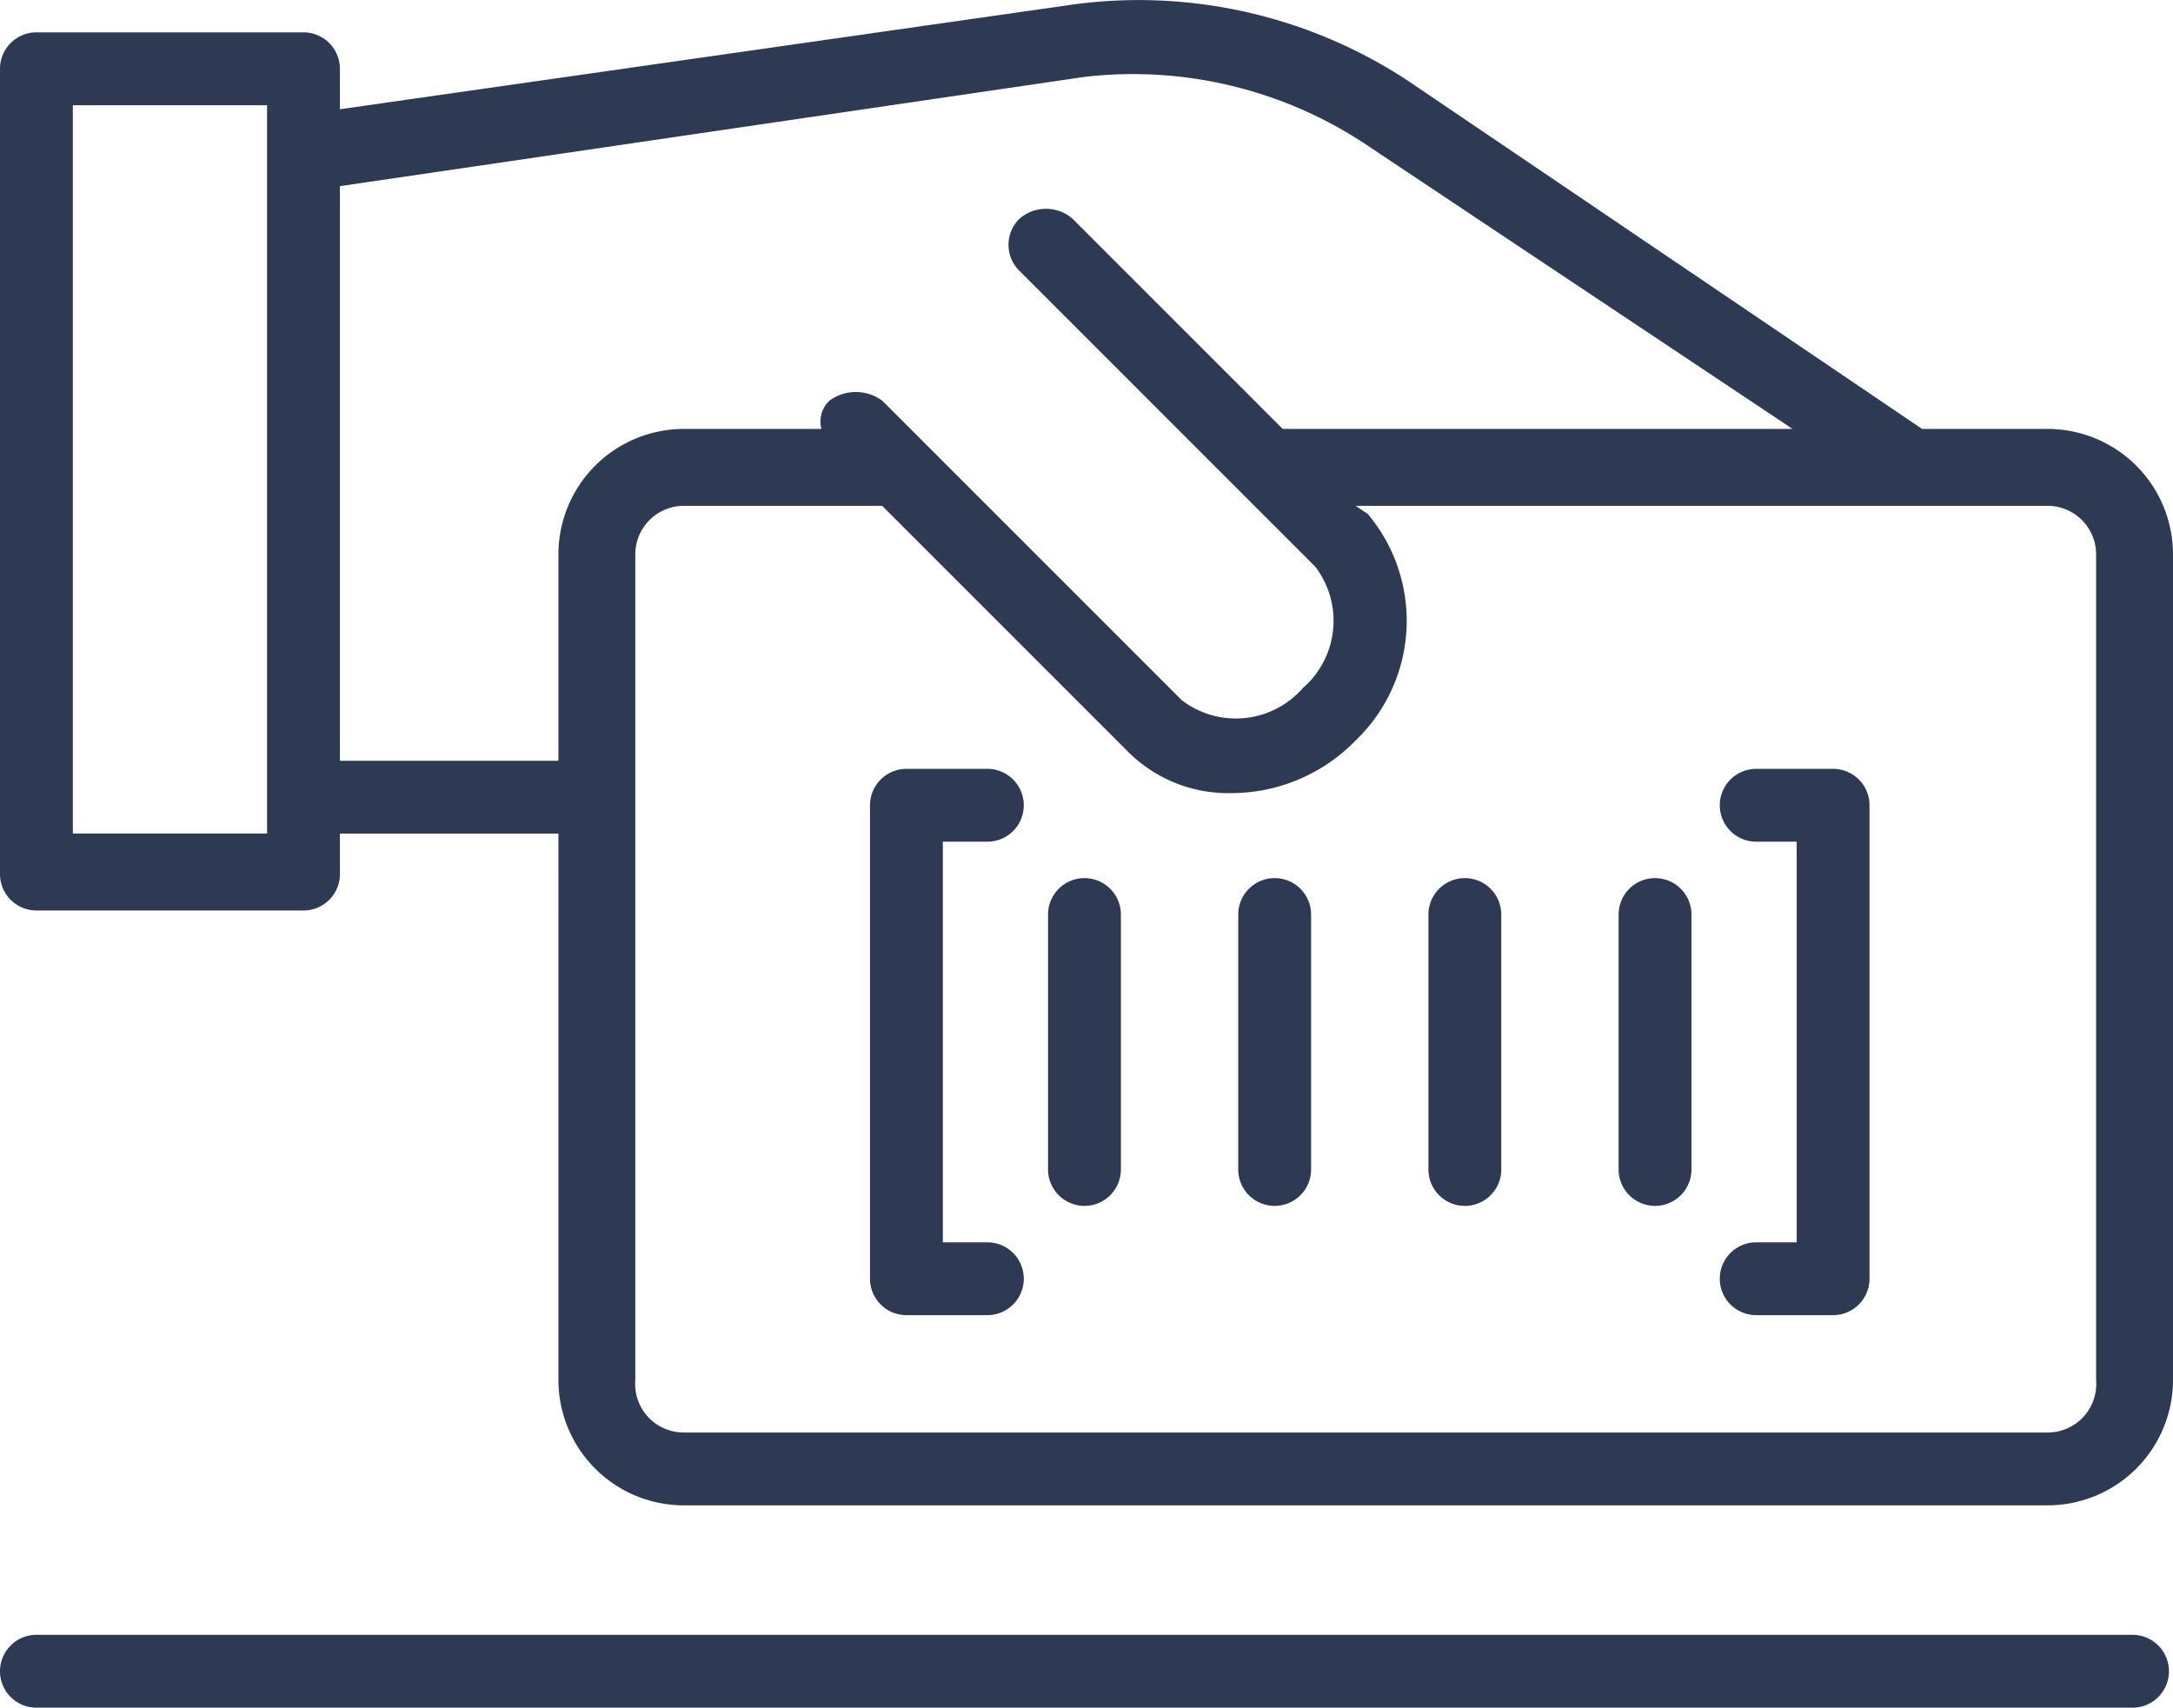
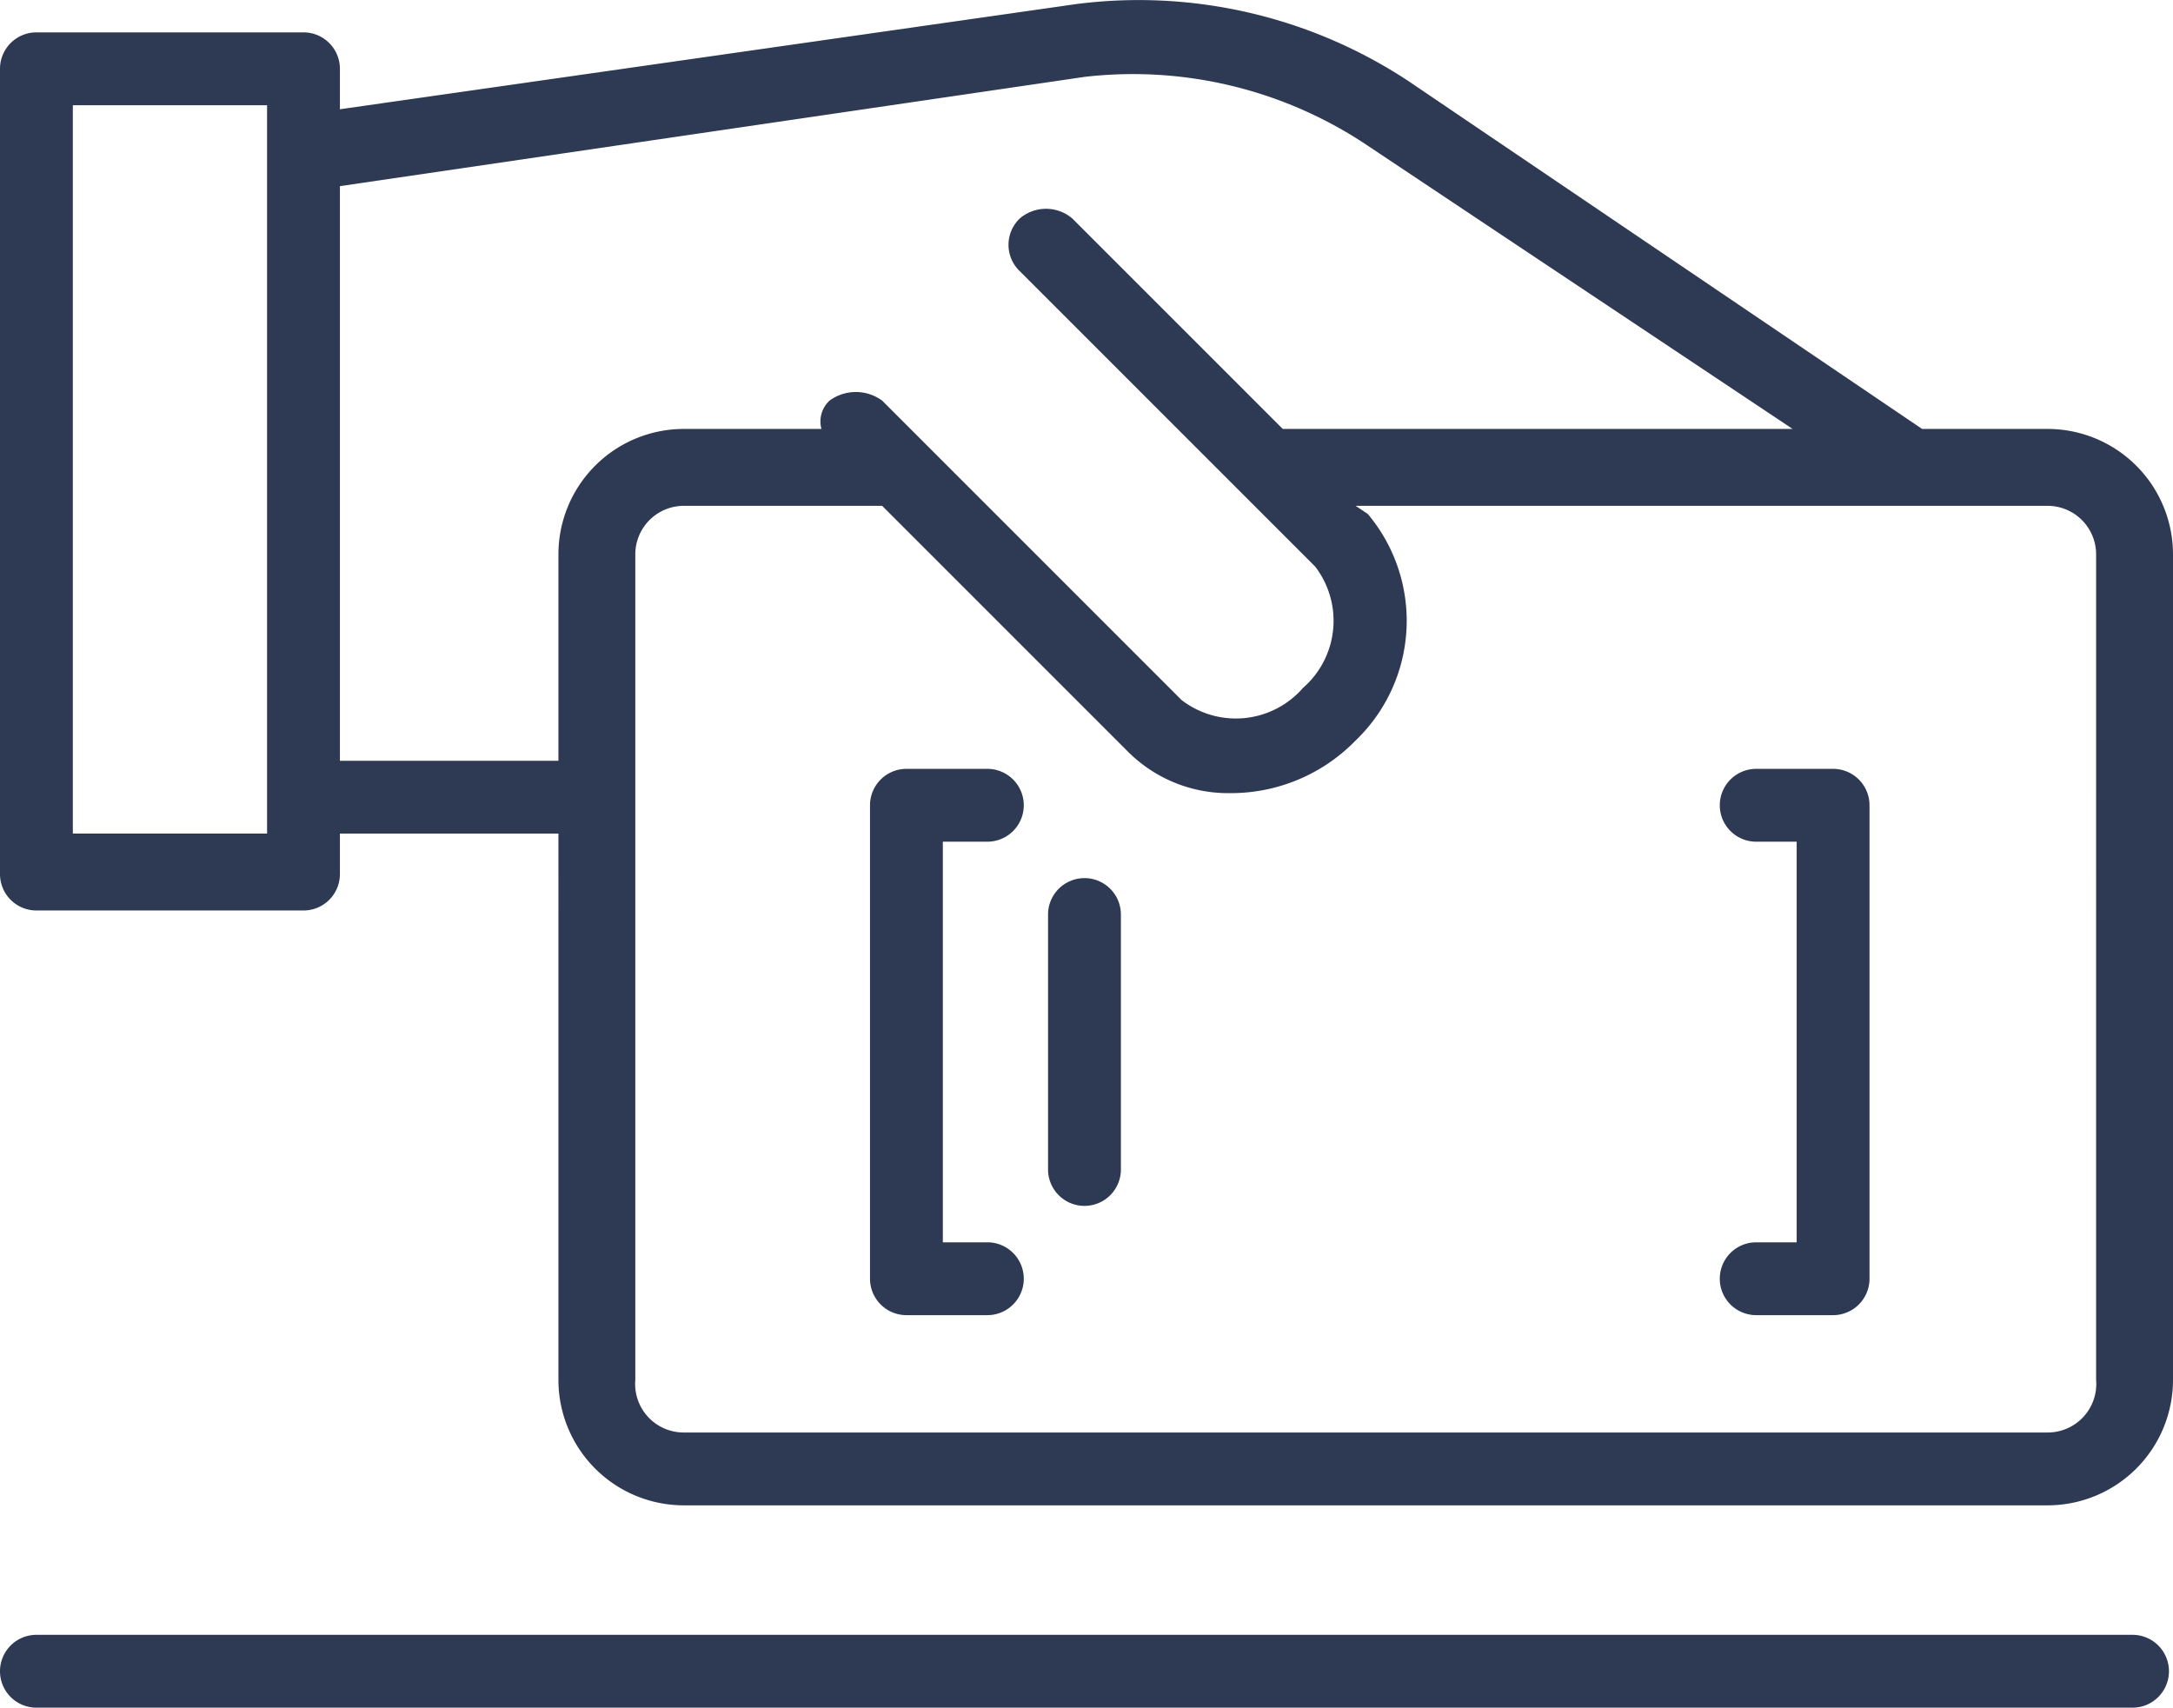
<svg xmlns="http://www.w3.org/2000/svg" viewBox="0 0 53.7 42.2">
  <defs>
    <style>.e75cfdd1-e39f-456c-a079-2f6794ac8edd{fill:#2e3954;}</style>
  </defs>
  <g id="bf1954eb-6843-4c0f-a358-5bc06135d921" data-name="Camada 2">
    <g id="e200fd1c-893b-4b3f-a054-148da5a17bd3" data-name="Camada 1">
      <path class="e75cfdd1-e39f-456c-a079-2f6794ac8edd" d="M26.8,21.7a.9.9,0,0,0-.9.9v6.3a.9.9,0,1,0,1.8,0V22.6A.9.9,0,0,0,26.8,21.7Z" />
-       <path class="e75cfdd1-e39f-456c-a079-2f6794ac8edd" d="M31.5,21.7a.9.9,0,0,0-.9.9v6.3a.9.9,0,1,0,1.8,0V22.6A.9.9,0,0,0,31.5,21.7Z" />
-       <path class="e75cfdd1-e39f-456c-a079-2f6794ac8edd" d="M36.2,21.7a.9.9,0,0,0-.9.9v6.3a.9.9,0,1,0,1.8,0V22.6A.9.9,0,0,0,36.2,21.7Z" />
-       <path class="e75cfdd1-e39f-456c-a079-2f6794ac8edd" d="M40.9,21.7a.9.9,0,0,0-.9.9v6.3a.9.9,0,0,0,1.8,0V22.6A.9.9,0,0,0,40.9,21.7Z" />
      <path class="e75cfdd1-e39f-456c-a079-2f6794ac8edd" d="M24.4,20.8a.9.9,0,0,0,0-1.8h-2a.9.9,0,0,0-.9.9V31.6a.9.9,0,0,0,.9.9h2a.9.9,0,1,0,0-1.8H23.3V20.8Z" />
      <path class="e75cfdd1-e39f-456c-a079-2f6794ac8edd" d="M45.3,19H43.4a.9.9,0,1,0,0,1.8h1v9.9h-1a.9.9,0,1,0,0,1.8h1.9a.9.9,0,0,0,.9-.9V19.9A.9.9,0,0,0,45.3,19Z" />
      <path class="e75cfdd1-e39f-456c-a079-2f6794ac8edd" d="M50.6,10.6H47.5L34.8,2A12.1,12.1,0,0,0,26.6.1L8.4,2.7v-1A.9.9,0,0,0,7.5.8H.9a.9.9,0,0,0-.9.9V21.6a.9.9,0,0,0,.9.9H7.5a.9.9,0,0,0,.9-.9v-1h5.4V34.1a3.1,3.1,0,0,0,3.1,3.1H50.6a3.1,3.1,0,0,0,3.1-3.1V13.7A3.1,3.1,0,0,0,50.6,10.6ZM6.6,3.8V20.6H1.8V2.6H6.6Zm7.2,9.9v5.1H8.4V4.6L26.8,1.9a10.4,10.4,0,0,1,7,1.7l10.5,7H31.7L26.5,5.4a1,1,0,0,0-1.3,0,.9.9,0,0,0,0,1.3L32.5,14a2.2,2.2,0,0,1-.3,3,2.2,2.2,0,0,1-3,.3l-6.4-6.4-1-1a1.1,1.1,0,0,0-1.3,0,.7.7,0,0,0-.2.7H16.9A3.1,3.1,0,0,0,13.8,13.7Zm38,20.4a1.2,1.2,0,0,1-1.2,1.3H16.9a1.2,1.2,0,0,1-1.2-1.3V13.7a1.2,1.2,0,0,1,1.2-1.2h4.9l6.1,6.1a3.5,3.5,0,0,0,2.5,1,4.3,4.3,0,0,0,3.1-1.3,4.1,4.1,0,0,0,.3-5.6l-.3-.2H50.6a1.2,1.2,0,0,1,1.2,1.2Z" />
      <path class="e75cfdd1-e39f-456c-a079-2f6794ac8edd" d="M52.7,40.4H.9a.9.9,0,0,0,0,1.8H52.7a.9.9,0,1,0,0-1.8Z" />
    </g>
  </g>
</svg>